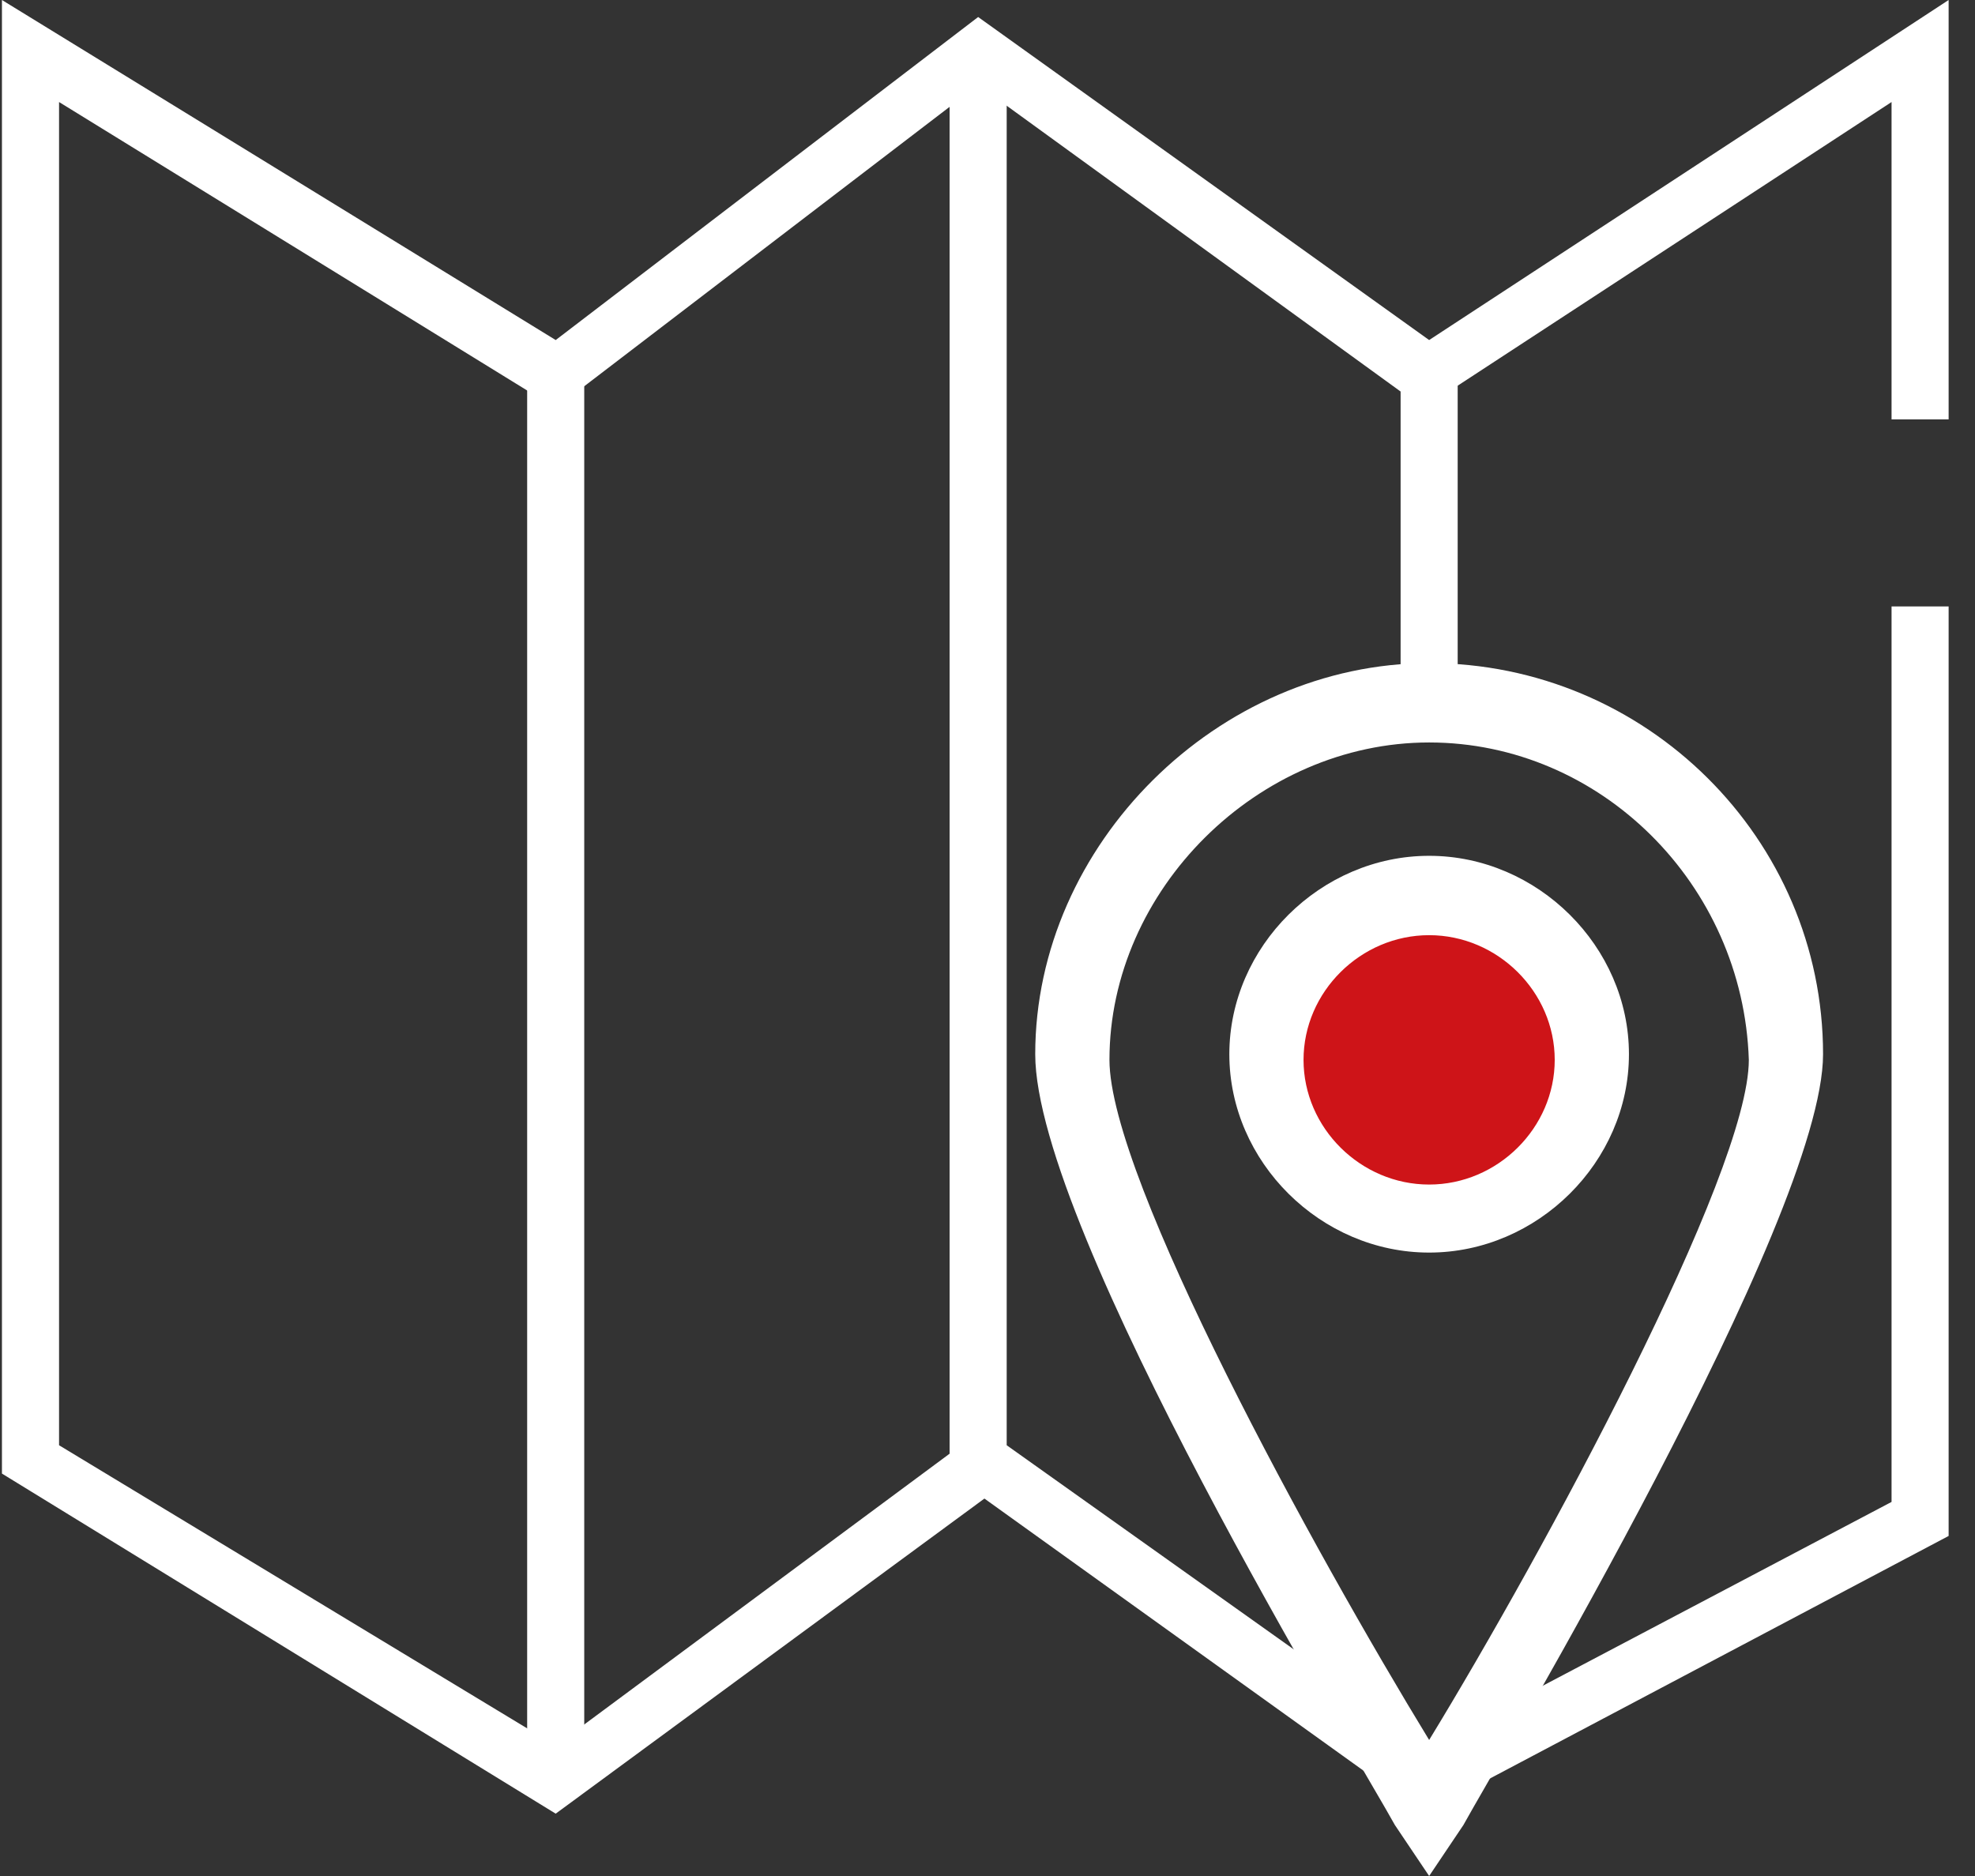
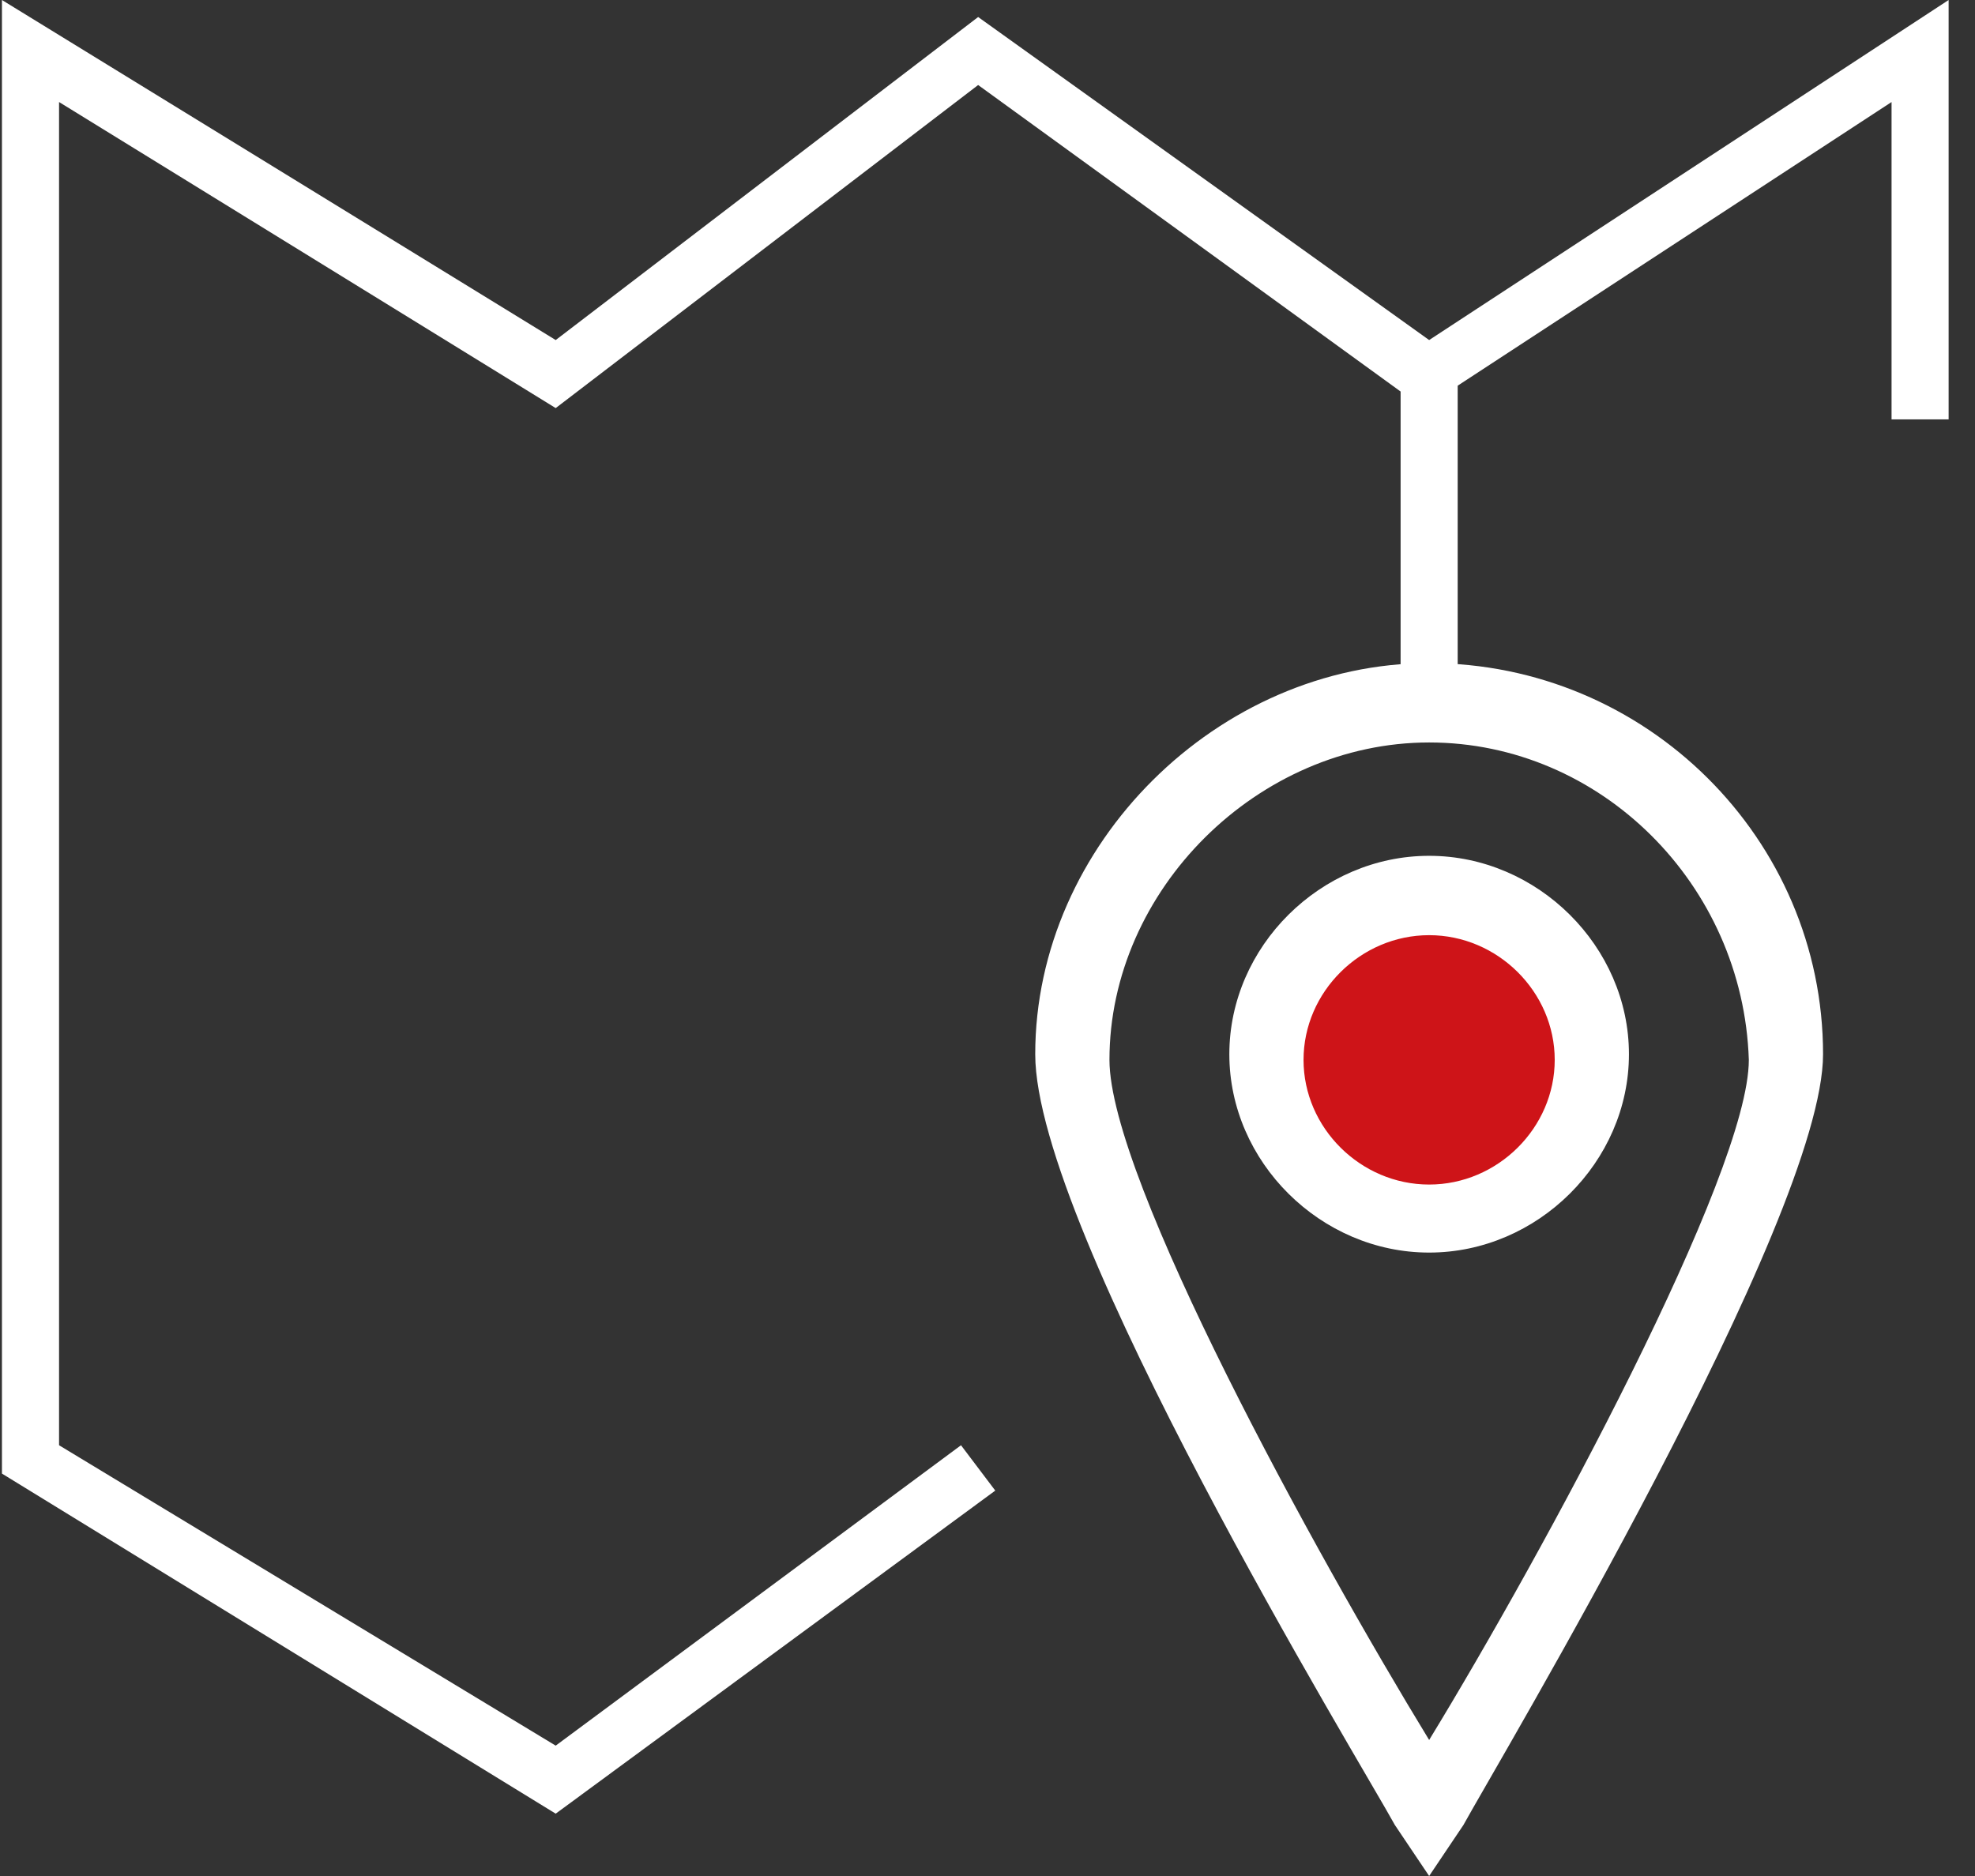
<svg xmlns="http://www.w3.org/2000/svg" width="60" height="57" viewBox="0 0 60 57" fill="none">
  <rect x="0" y="0" width="60" height="57" fill="#333333" stroke="none" />
  <g clip-path="url(#clip0)">
-     <path d="M17.749 11.366H16.015V54.073H17.749V11.366Z" fill="white" />
    <path d="M16.882 55.106L0.059 44.773V0L16.882 10.332L29.716 0.517L43.417 10.332L59.199 0V12.743H57.465V3.1L43.243 12.399L29.716 2.583L16.882 12.399L1.794 3.1V43.912L16.882 53.039L29.195 43.912L30.236 45.29L16.882 55.106Z" fill="white" />
-     <path d="M43.243 55.106L28.849 44.773V1.55H30.583V43.912L43.417 53.039L57.465 45.634V18.426H59.199V46.668L43.243 55.106Z" fill="white" />
    <path d="M44.284 11.366H42.55V22.215H44.284V11.366Z" fill="white" />
    <path d="M43.417 57L42.376 55.451C41.336 53.556 31.45 37.369 31.45 32.031C31.45 25.659 37 20.148 43.417 20.148C50.007 20.148 55.384 25.487 55.384 32.031C55.384 37.025 45.498 53.556 44.458 55.451L43.417 57ZM43.417 22.559C38.214 22.559 33.705 27.037 33.705 32.203C33.705 35.819 39.948 47.185 43.417 52.867C46.886 47.185 53.129 35.647 53.129 32.203C52.956 26.864 48.62 22.559 43.417 22.559Z" fill="white" />
    <path d="M43.417 37.024C46.099 37.024 48.273 34.866 48.273 32.203C48.273 29.54 46.099 27.381 43.417 27.381C40.735 27.381 38.561 29.54 38.561 32.203C38.561 34.866 40.735 37.024 43.417 37.024Z" fill="#CE1418" />
    <path d="M43.417 38.058C40.122 38.058 37.347 35.303 37.347 32.031C37.347 28.759 40.122 26.003 43.417 26.003C46.712 26.003 49.487 28.759 49.487 32.031C49.487 35.303 46.712 38.058 43.417 38.058ZM43.417 28.414C41.336 28.414 39.601 30.136 39.601 32.203C39.601 34.269 41.336 35.991 43.417 35.991C45.498 35.991 47.232 34.269 47.232 32.203C47.232 30.136 45.498 28.414 43.417 28.414Z" fill="white" />
  </g>
  <defs>
    <clipPath id="clip0">
      <rect width="59.14" height="57" fill="white" transform="translate(0.059)" />
    </clipPath>
  </defs>
</svg>